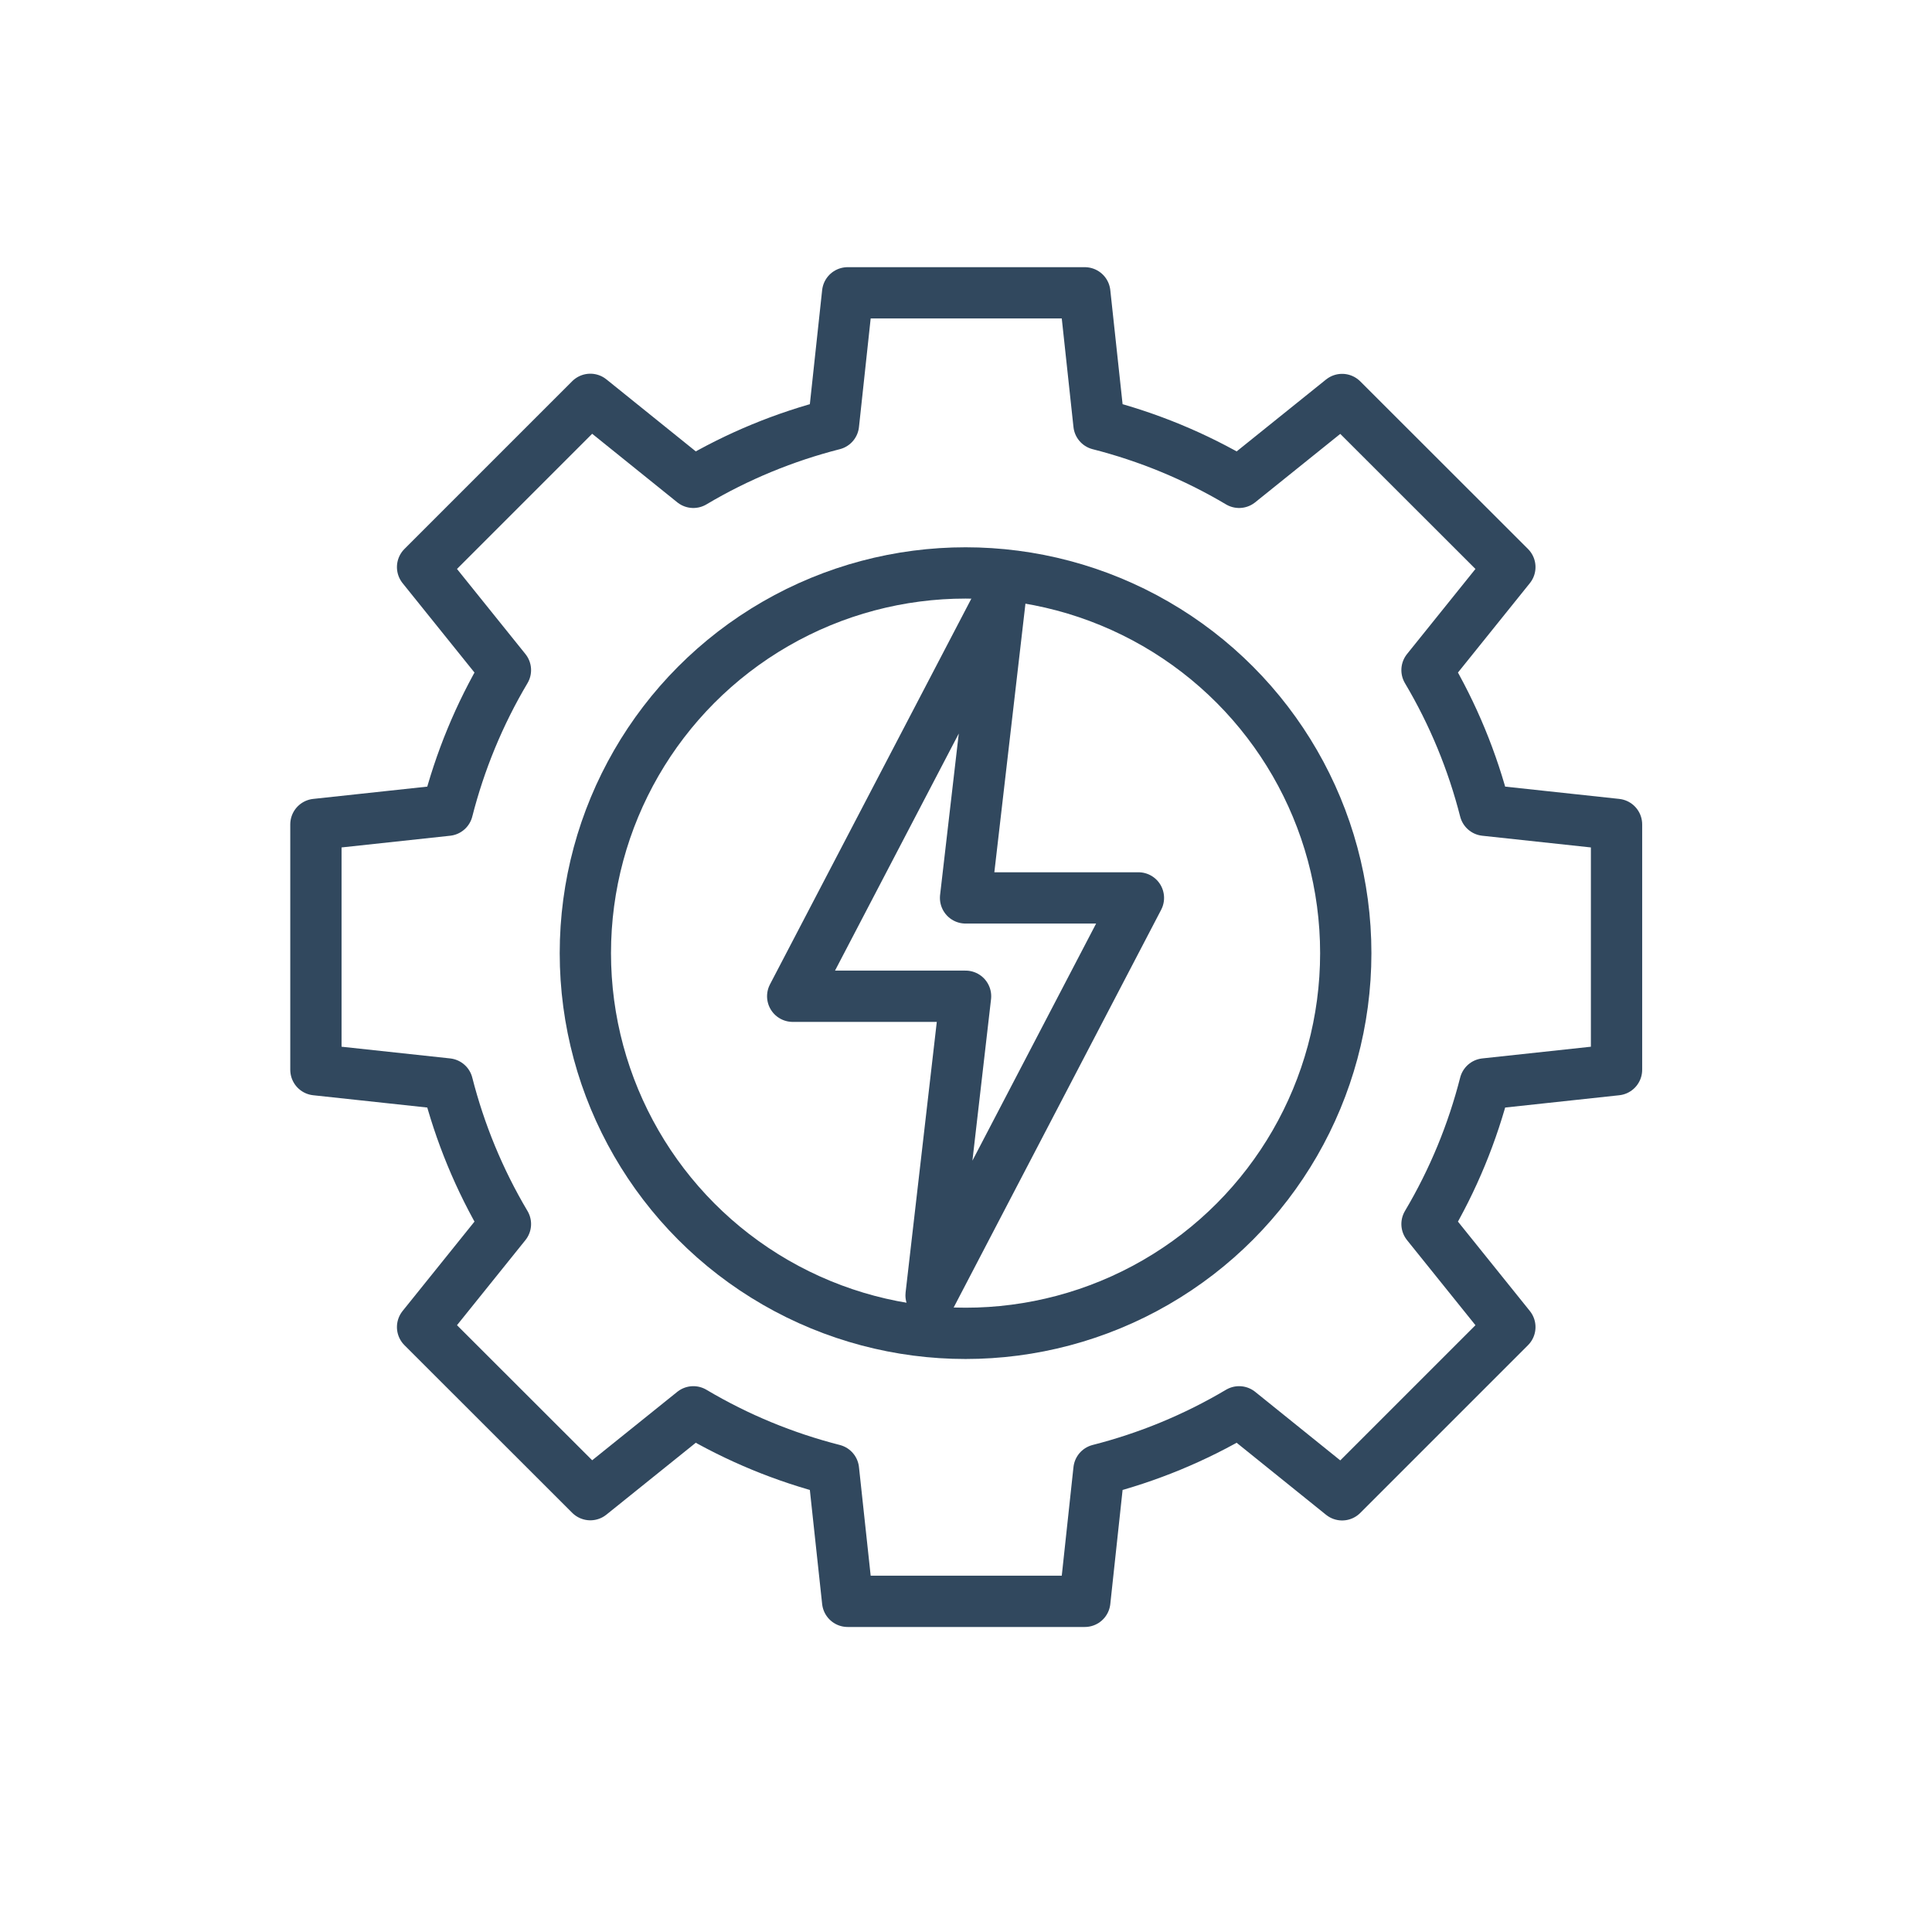
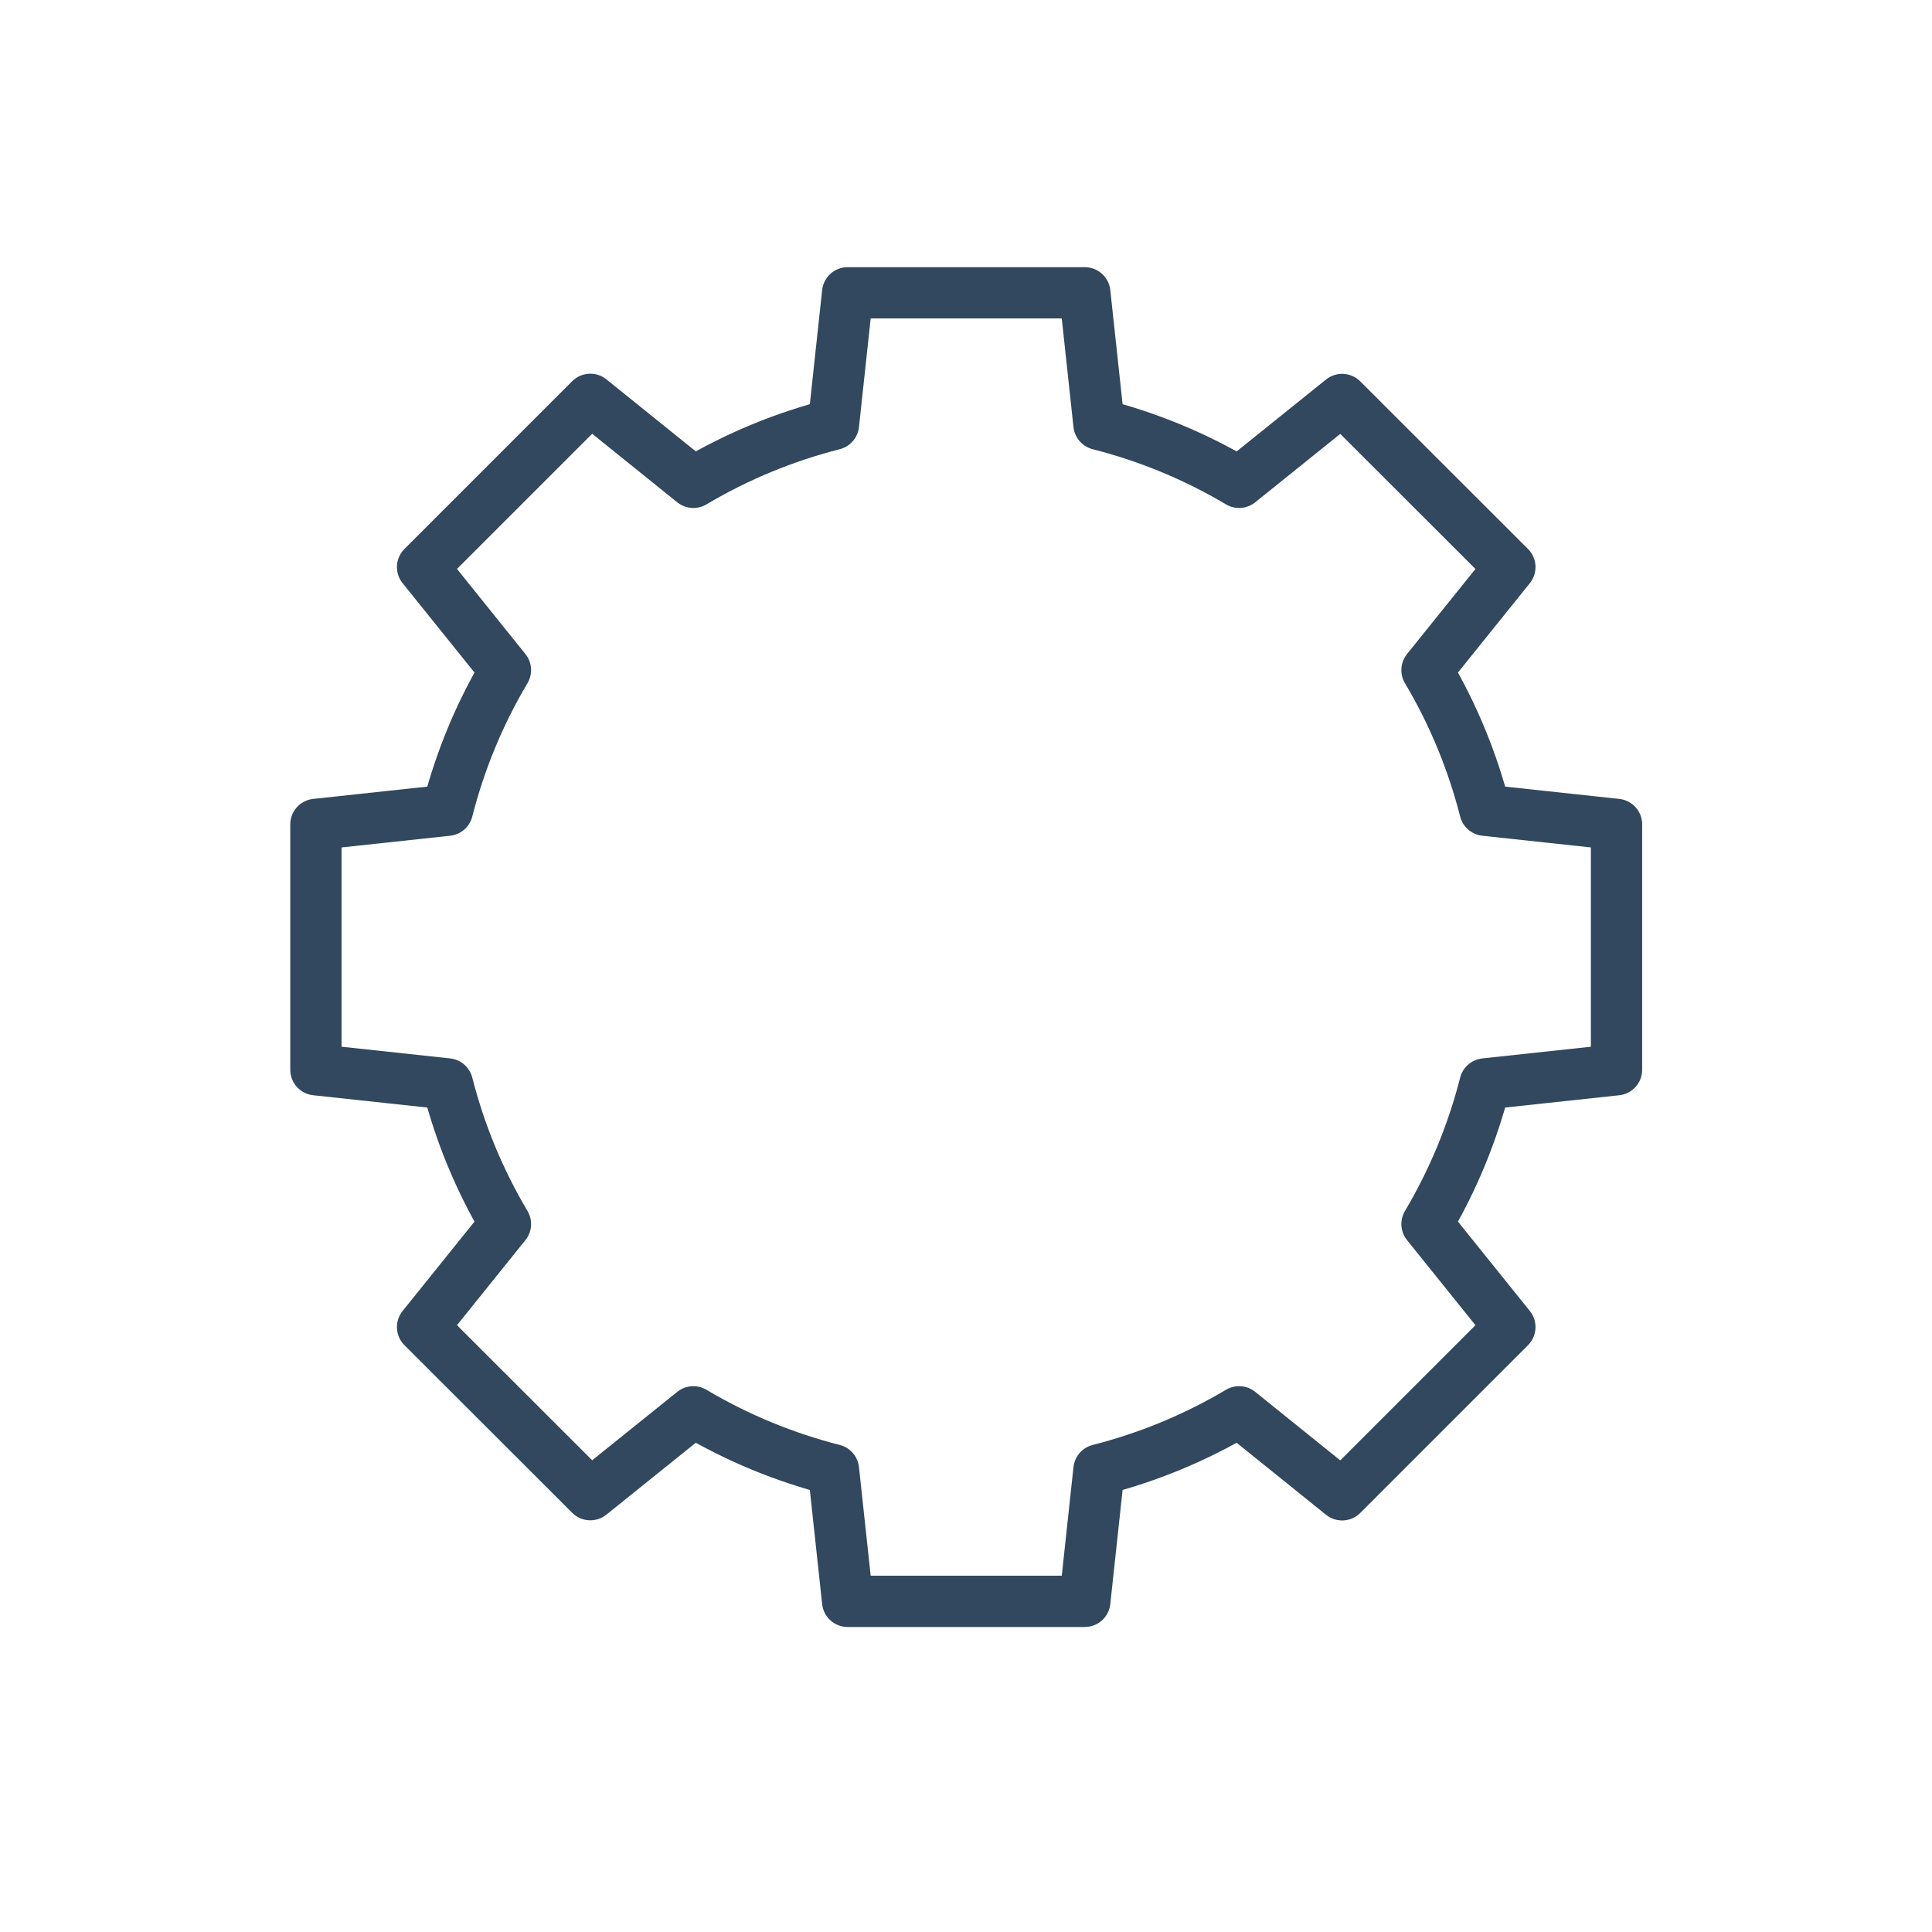
<svg xmlns="http://www.w3.org/2000/svg" id="Layer_1" viewBox="0 0 132.22 132.22">
  <defs>
    <style>.cls-1{fill:none;stroke:#31485e;stroke-linecap:round;stroke-linejoin:round;stroke-width:3.51px;}</style>
  </defs>
  <path class="cls-1" d="m21.62,56.42l9-.97h0c.85-3.33,2.17-6.56,3.97-9.59h0s-5.67-7.05-5.67-7.05h0s11.48-11.48,11.48-11.48h0s7.05,5.68,7.05,5.68h0c3.03-1.8,6.26-3.12,9.59-3.97h0s.97-9,.97-9h0s16.23,0,16.23,0h0s.97,9,.97,9h0c3.33.85,6.56,2.17,9.59,3.97h0s7.05-5.67,7.05-5.67h0s11.48,11.47,11.48,11.47h0s-5.67,7.05-5.67,7.05h0c1.8,3.03,3.12,6.26,3.97,9.59h0s9,.97,9,.97v.56s0,0,0,0v16.23s0,0,0,0l-9,.97h0c-.85,3.33-2.17,6.56-3.97,9.59h0s5.67,7.05,5.67,7.05h0s-11.48,11.48-11.48,11.48h0s-7.05-5.68-7.05-5.68h0c-3.03,1.8-6.26,3.12-9.59,3.97h0s-.97,9-.97,9h0s-16.23,0-16.23,0h0s-.97-9-.97-9h0c-3.33-.85-6.56-2.17-9.59-3.97h0s-7.05,5.67-7.05,5.67h0s-11.48-11.47-11.48-11.47h0s5.67-7.05,5.67-7.05h0c-1.8-3.03-3.12-6.26-3.97-9.59h0s-9-.97-9-.97h0s0-16.23,0-16.23h0s0-.56,0-.56Z" />
-   <circle class="cls-1" cx="66.08" cy="65.23" r="26.02" />
-   <polygon class="cls-1" points="66.08 68.18 54.25 68.18 68.45 40.98 66.08 61.45 77.91 61.45 63.72 88.65 66.08 68.18" />
</svg>